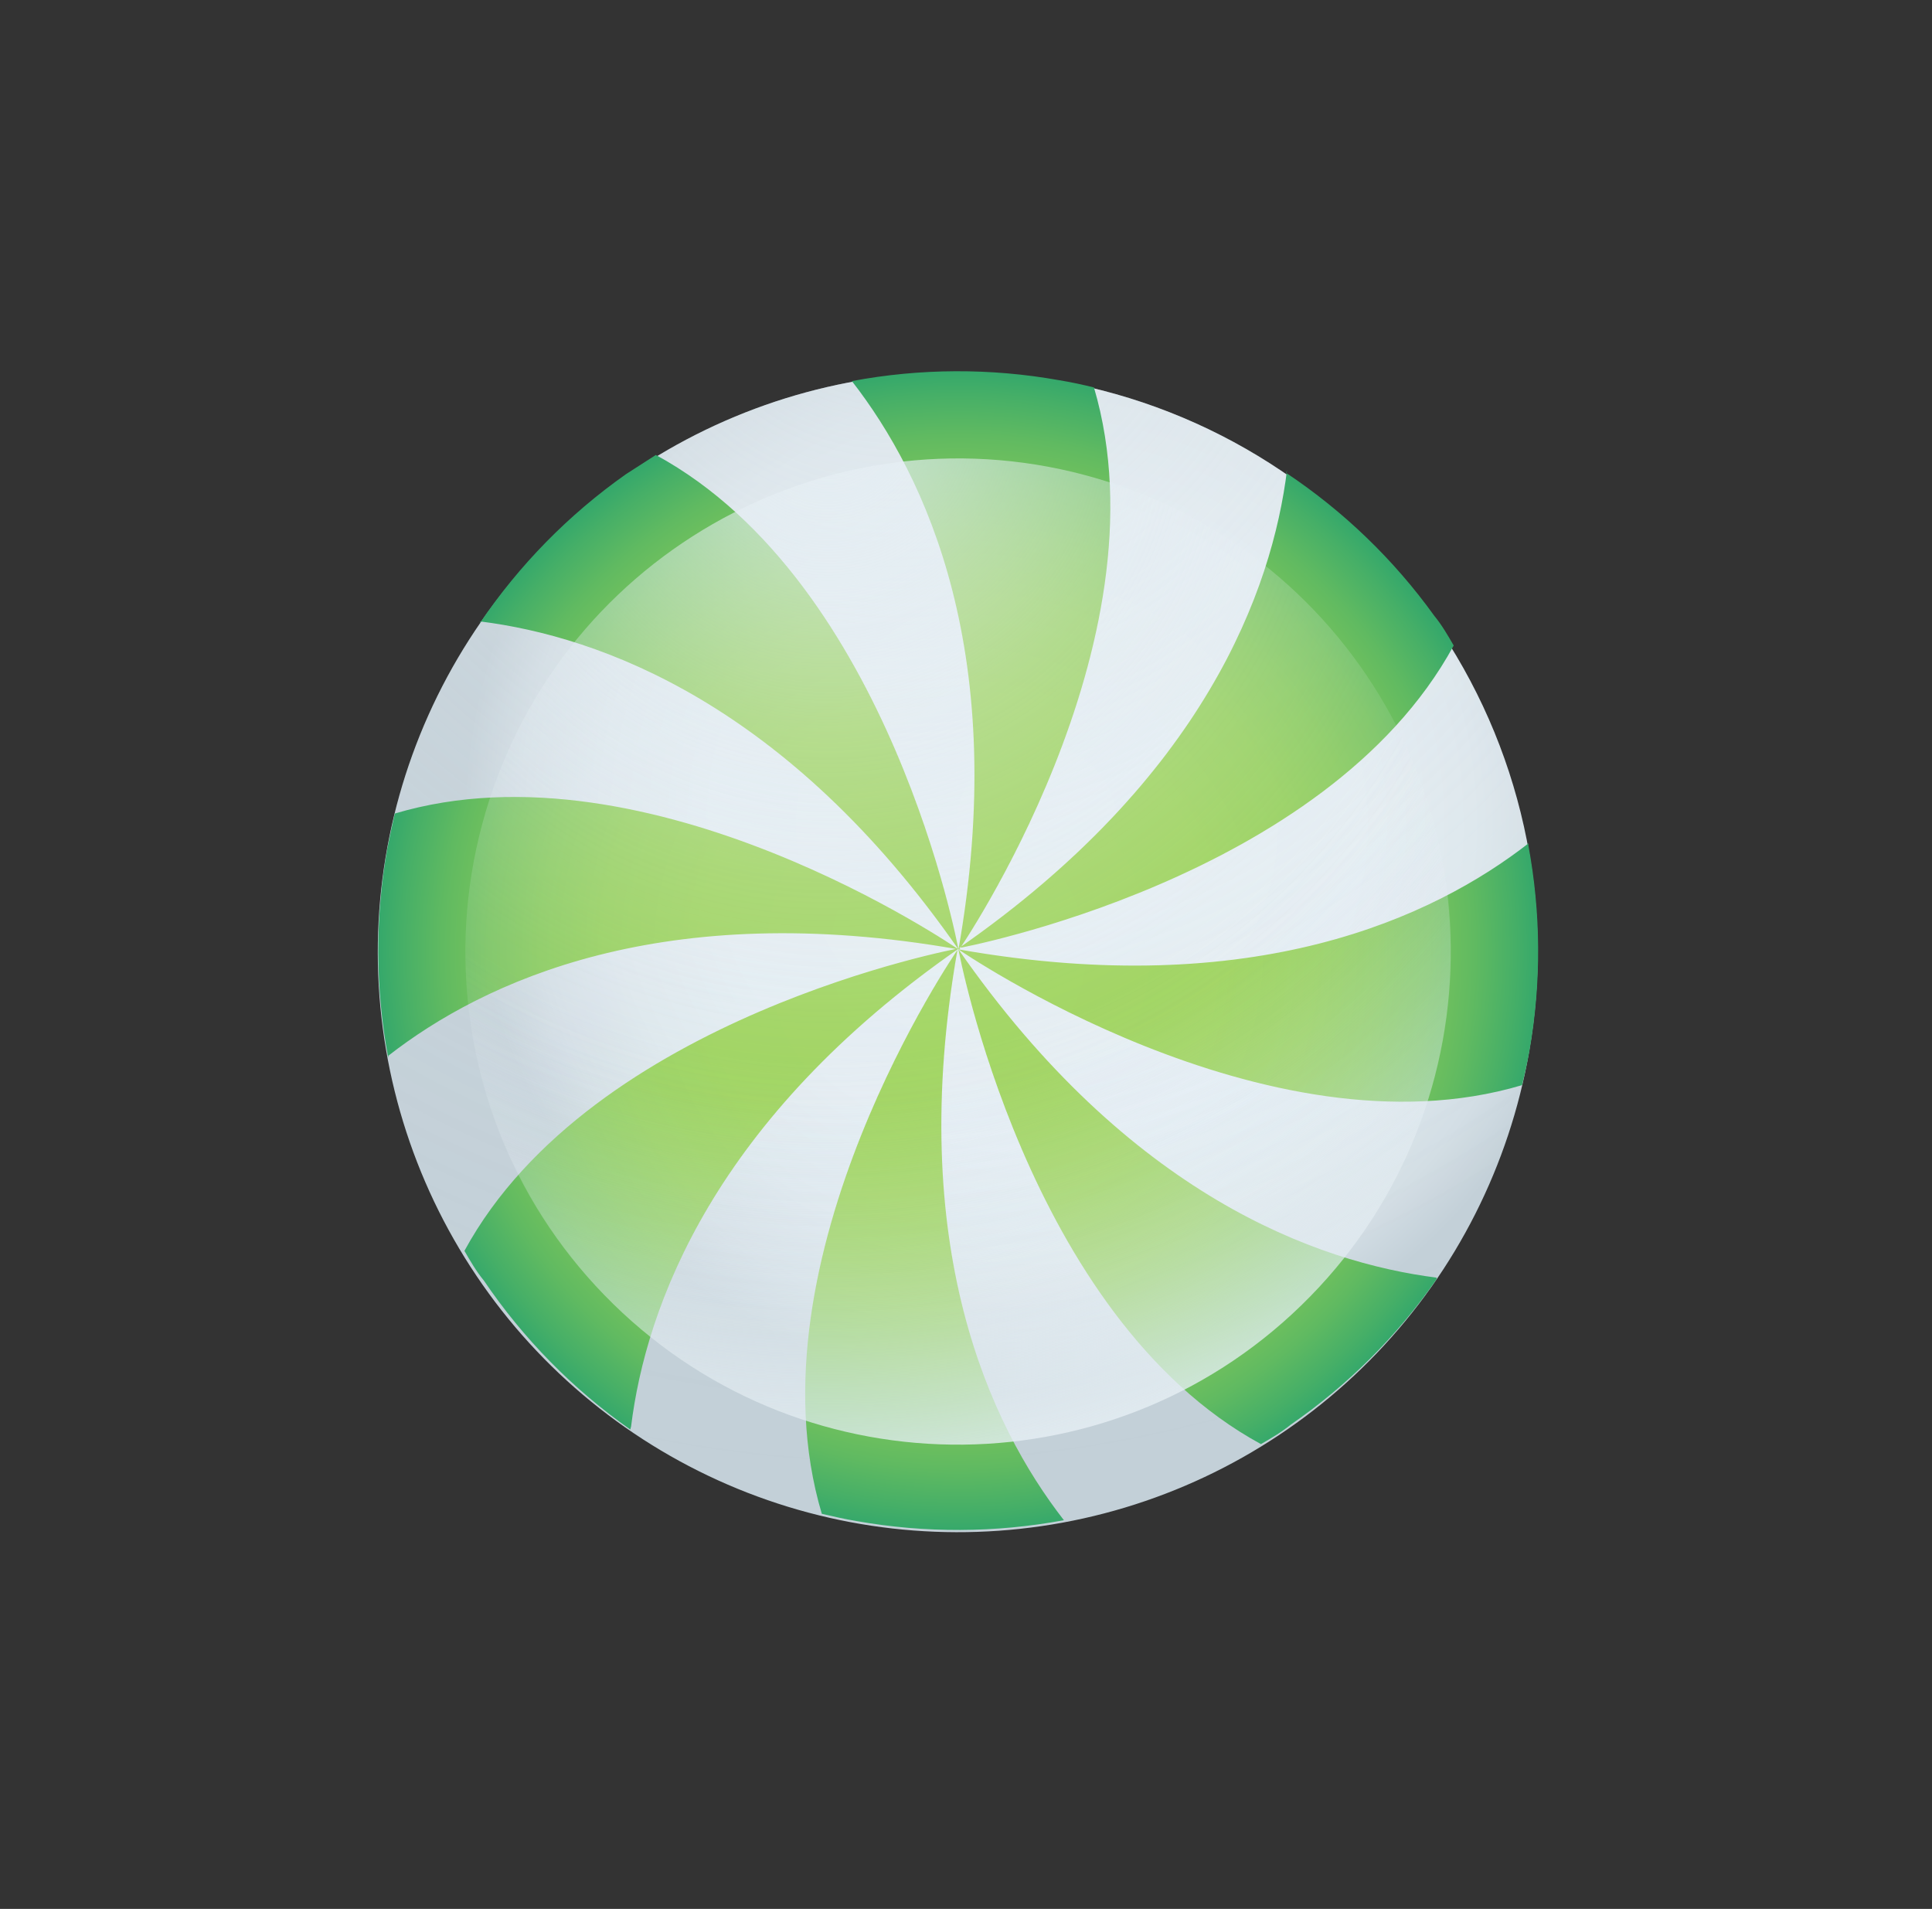
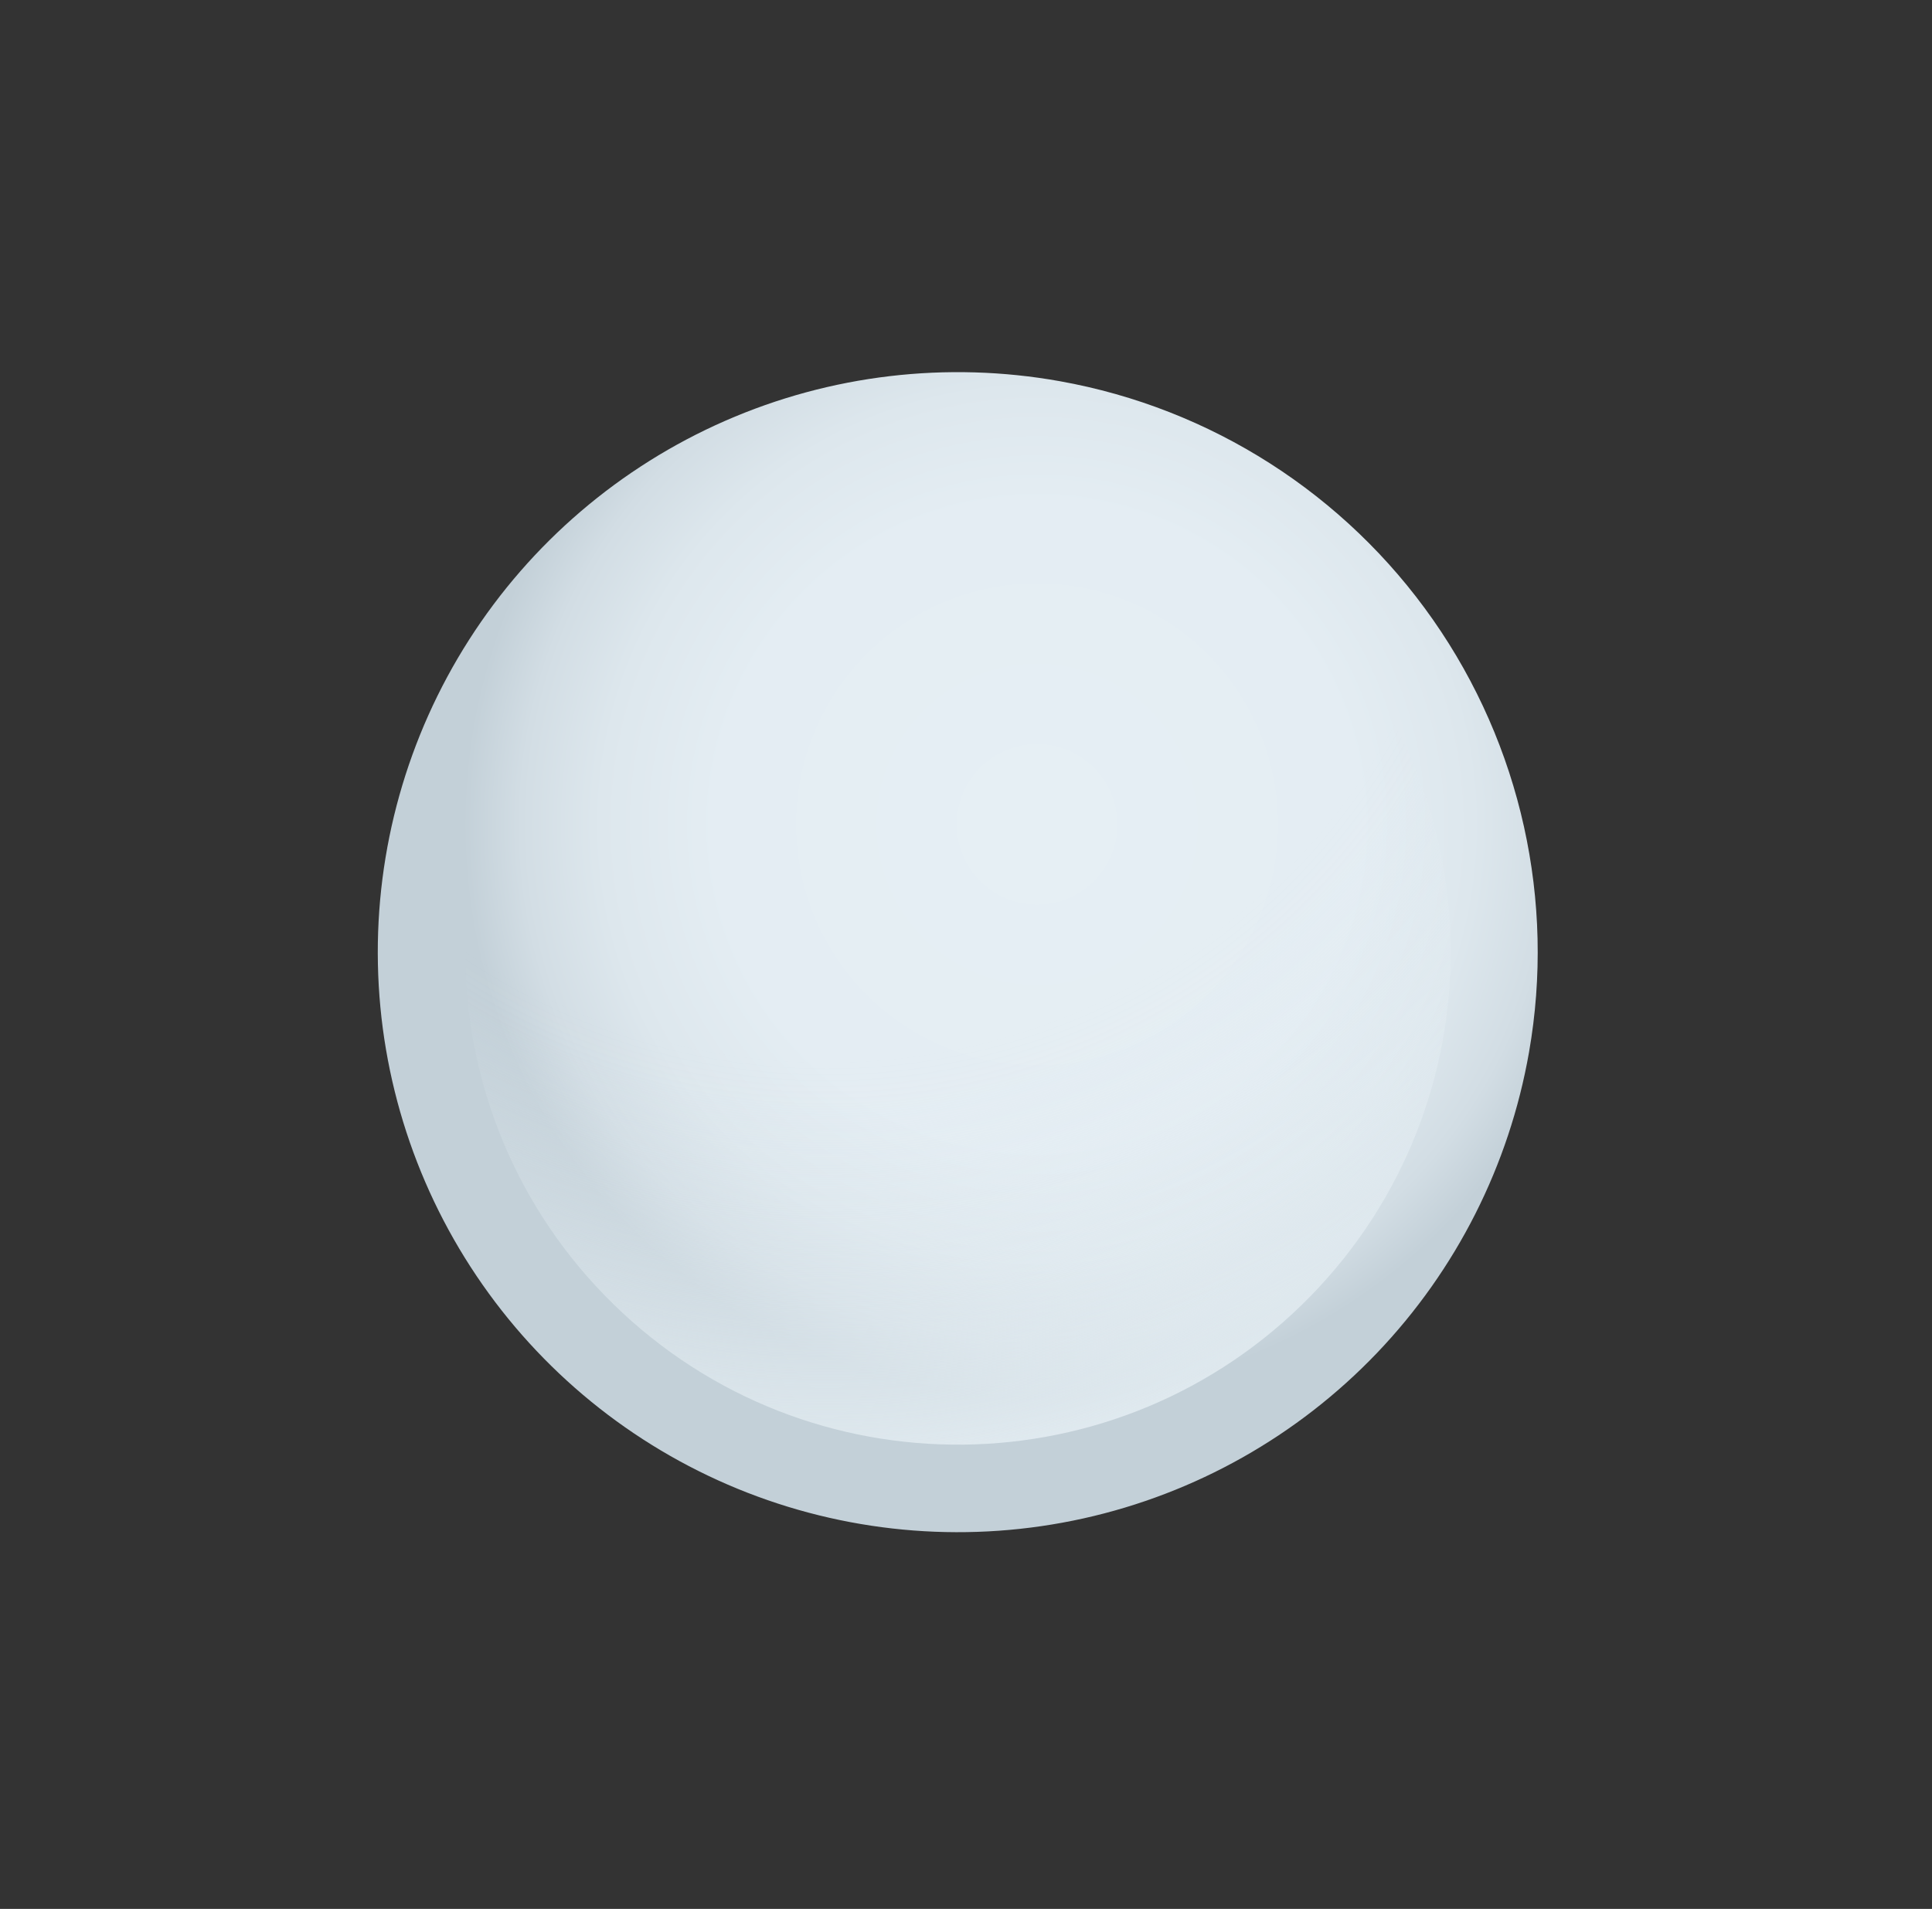
<svg xmlns="http://www.w3.org/2000/svg" width="83" height="82" viewBox="0 0 83 82" fill="none">
  <rect x="0" y="0" width="83" height="82" fill="#333333" stroke="none" />
  <path d="M65.688 45.199C64.837 50.057 62.564 54.553 59.157 58.118C55.749 61.683 51.36 64.157 46.545 65.226C41.731 66.294 36.708 65.91 32.112 64.122C27.516 62.334 23.553 59.222 20.727 55.181C17.901 51.14 16.337 46.35 16.235 41.42C16.133 36.489 17.495 31.639 20.151 27.484C22.807 23.328 26.637 20.055 31.154 18.077C35.672 16.099 40.675 15.507 45.53 16.375C52.02 17.535 57.785 21.22 61.564 26.623C65.342 32.026 66.825 38.706 65.688 45.199Z" fill="url(#paint0_radial_1344_201)" />
-   <path style="mix-blend-mode:multiply" opacity="0.49" d="M65.688 45.199C64.837 50.057 62.564 54.553 59.157 58.118C55.749 61.683 51.36 64.157 46.545 65.226C41.731 66.294 36.708 65.91 32.112 64.122C27.516 62.334 23.553 59.222 20.727 55.181C17.901 51.14 16.337 46.35 16.235 41.42C16.133 36.489 17.495 31.639 20.151 27.484C22.807 23.328 26.637 20.055 31.154 18.077C35.672 16.099 40.675 15.507 45.53 16.375C52.02 17.535 57.785 21.22 61.564 26.623C65.342 32.026 66.825 38.706 65.688 45.199Z" fill="url(#paint1_radial_1344_201)" />
-   <path d="M45.506 16.333C46.014 16.416 46.508 16.522 46.997 16.644C50.252 27.671 41.164 40.857 41.164 40.857C43.417 28.157 39.776 20.45 36.597 16.37C39.54 15.818 42.559 15.806 45.506 16.333ZM45.706 65.303C42.521 61.212 38.897 53.509 41.133 40.805C41.133 40.805 32.02 54.02 35.306 65.028C35.789 65.14 36.289 65.256 36.797 65.34C39.745 65.862 42.763 65.849 45.706 65.303ZM20.625 26.694C25.768 27.338 33.829 30.232 41.175 40.781C41.175 40.781 38.276 25.028 28.175 19.544L26.893 20.368C24.429 22.105 22.301 24.274 20.613 26.77L20.625 26.694ZM61.722 54.884C56.589 54.234 48.517 51.346 41.175 40.781C41.175 40.781 44.081 56.544 54.171 62.034C54.611 61.78 55.05 61.526 55.458 61.193C57.899 59.507 60.017 57.396 61.71 54.961L61.722 54.884ZM16.688 45.347C20.768 42.168 28.471 38.544 41.175 40.781C41.175 40.781 27.961 31.667 16.962 34.947C16.846 35.447 16.74 35.941 16.641 36.445C16.11 39.415 16.122 42.457 16.676 45.424L16.688 45.347ZM65.669 36.225C61.588 39.404 53.886 43.028 41.175 40.781C41.175 40.781 54.39 49.894 65.388 46.614C65.511 46.125 65.616 45.631 65.71 45.117C66.22 42.199 66.202 39.213 65.657 36.301L65.669 36.225ZM27.112 61.276C27.746 56.139 30.651 48.071 41.205 40.736C41.205 40.736 25.442 43.642 19.952 53.732C20.206 54.171 20.459 54.611 20.787 55.008C22.478 57.505 24.61 59.673 27.077 61.408L27.112 61.276ZM55.292 20.185C54.658 25.322 51.754 33.39 41.199 40.725C41.199 40.725 56.962 37.819 62.452 27.729C62.198 27.29 61.945 26.85 61.618 26.453C59.883 24.042 57.728 21.964 55.257 20.317L55.292 20.185Z" fill="url(#paint2_radial_1344_201)" />
-   <path style="mix-blend-mode:multiply" d="M21.018 34.378C17.434 45.507 23.55 57.434 34.679 61.018C45.808 64.602 57.736 58.486 61.319 47.356C64.903 36.227 58.787 24.3 47.658 20.716C36.529 17.133 24.601 23.249 21.018 34.378Z" fill="url(#paint3_radial_1344_201)" />
  <path d="M26.024 26.081C17.846 34.437 17.991 47.841 26.348 56.018C34.704 64.196 48.107 64.051 56.285 55.694C64.462 47.338 64.317 33.934 55.961 25.757C47.604 17.58 34.201 17.725 26.024 26.081Z" fill="url(#paint4_radial_1344_201)" />
  <defs>
    <radialGradient id="paint0_radial_1344_201" cx="0" cy="0" r="1" gradientUnits="userSpaceOnUse" gradientTransform="translate(44.566 35.379) rotate(9.732) scale(24.778)">
      <stop stop-color="#E6EFF4" />
      <stop offset="0.56" stop-color="#E4EDF3" />
      <stop offset="0.76" stop-color="#DDE7ED" />
      <stop offset="0.9" stop-color="#D2DDE4" />
      <stop offset="1" stop-color="#C3D0D8" />
    </radialGradient>
    <radialGradient id="paint1_radial_1344_201" cx="0" cy="0" r="1" gradientUnits="userSpaceOnUse" gradientTransform="translate(38.108 8.91) rotate(9.732) scale(55.483 55.483)">
      <stop stop-color="#D6E1E8" />
      <stop offset="0.03" stop-color="#D8E2E9" stop-opacity="0.94" />
      <stop offset="0.18" stop-color="#DFE6EB" stop-opacity="0.69" />
      <stop offset="0.33" stop-color="#E5EAED" stop-opacity="0.48" />
      <stop offset="0.47" stop-color="#E9EDEF" stop-opacity="0.31" />
      <stop offset="0.62" stop-color="#EDEFF0" stop-opacity="0.17" />
      <stop offset="0.75" stop-color="#F0F1F1" stop-opacity="0.08" />
      <stop offset="0.88" stop-color="#F1F2F2" stop-opacity="0.02" />
      <stop offset="1" stop-color="#F2F2F2" stop-opacity="0" />
    </radialGradient>
    <radialGradient id="paint2_radial_1344_201" cx="0" cy="0" r="1" gradientUnits="userSpaceOnUse" gradientTransform="translate(41.174 40.884) rotate(10.04) scale(24.916 24.916)">
      <stop stop-color="#9CD354" />
      <stop offset="0.44" stop-color="#9AD254" />
      <stop offset="0.61" stop-color="#93CF56" />
      <stop offset="0.72" stop-color="#87CA59" />
      <stop offset="0.81" stop-color="#77C35C" />
      <stop offset="0.89" stop-color="#60BA61" />
      <stop offset="0.96" stop-color="#46AF67" />
      <stop offset="1" stop-color="#35A86B" />
    </radialGradient>
    <radialGradient id="paint3_radial_1344_201" cx="0" cy="0" r="1" gradientUnits="userSpaceOnUse" gradientTransform="translate(35.622 18.095) rotate(10.04) scale(47.101 47.101)">
      <stop stop-color="#E6EFF4" stop-opacity="0.8" />
      <stop offset="0.05" stop-color="#E6EFF4" stop-opacity="0.72" />
      <stop offset="0.17" stop-color="#E6EFF4" stop-opacity="0.53" />
      <stop offset="0.29" stop-color="#E6EFF4" stop-opacity="0.36" />
      <stop offset="0.42" stop-color="#E6EFF4" stop-opacity="0.23" />
      <stop offset="0.55" stop-color="#E6EFF4" stop-opacity="0.13" />
      <stop offset="0.69" stop-color="#E6EFF4" stop-opacity="0.06" />
      <stop offset="0.83" stop-color="#E6EFF4" stop-opacity="0.01" />
      <stop offset="1" stop-color="#E6EFF4" stop-opacity="0" />
    </radialGradient>
    <radialGradient id="paint4_radial_1344_201" cx="0" cy="0" r="1" gradientUnits="userSpaceOnUse" gradientTransform="translate(35.575 18.162) rotate(10.04) scale(47.101 47.101)">
      <stop offset="0.58" stop-color="#E6EFF4" stop-opacity="0" />
      <stop offset="0.62" stop-color="#E6EFF4" stop-opacity="0.03" />
      <stop offset="0.67" stop-color="#E6EFF4" stop-opacity="0.12" />
      <stop offset="0.74" stop-color="#E6EFF4" stop-opacity="0.26" />
      <stop offset="0.82" stop-color="#E6EFF4" stop-opacity="0.46" />
      <stop offset="0.91" stop-color="#E6EFF4" stop-opacity="0.72" />
      <stop offset="1" stop-color="#E6EFF4" />
    </radialGradient>
  </defs>
</svg>